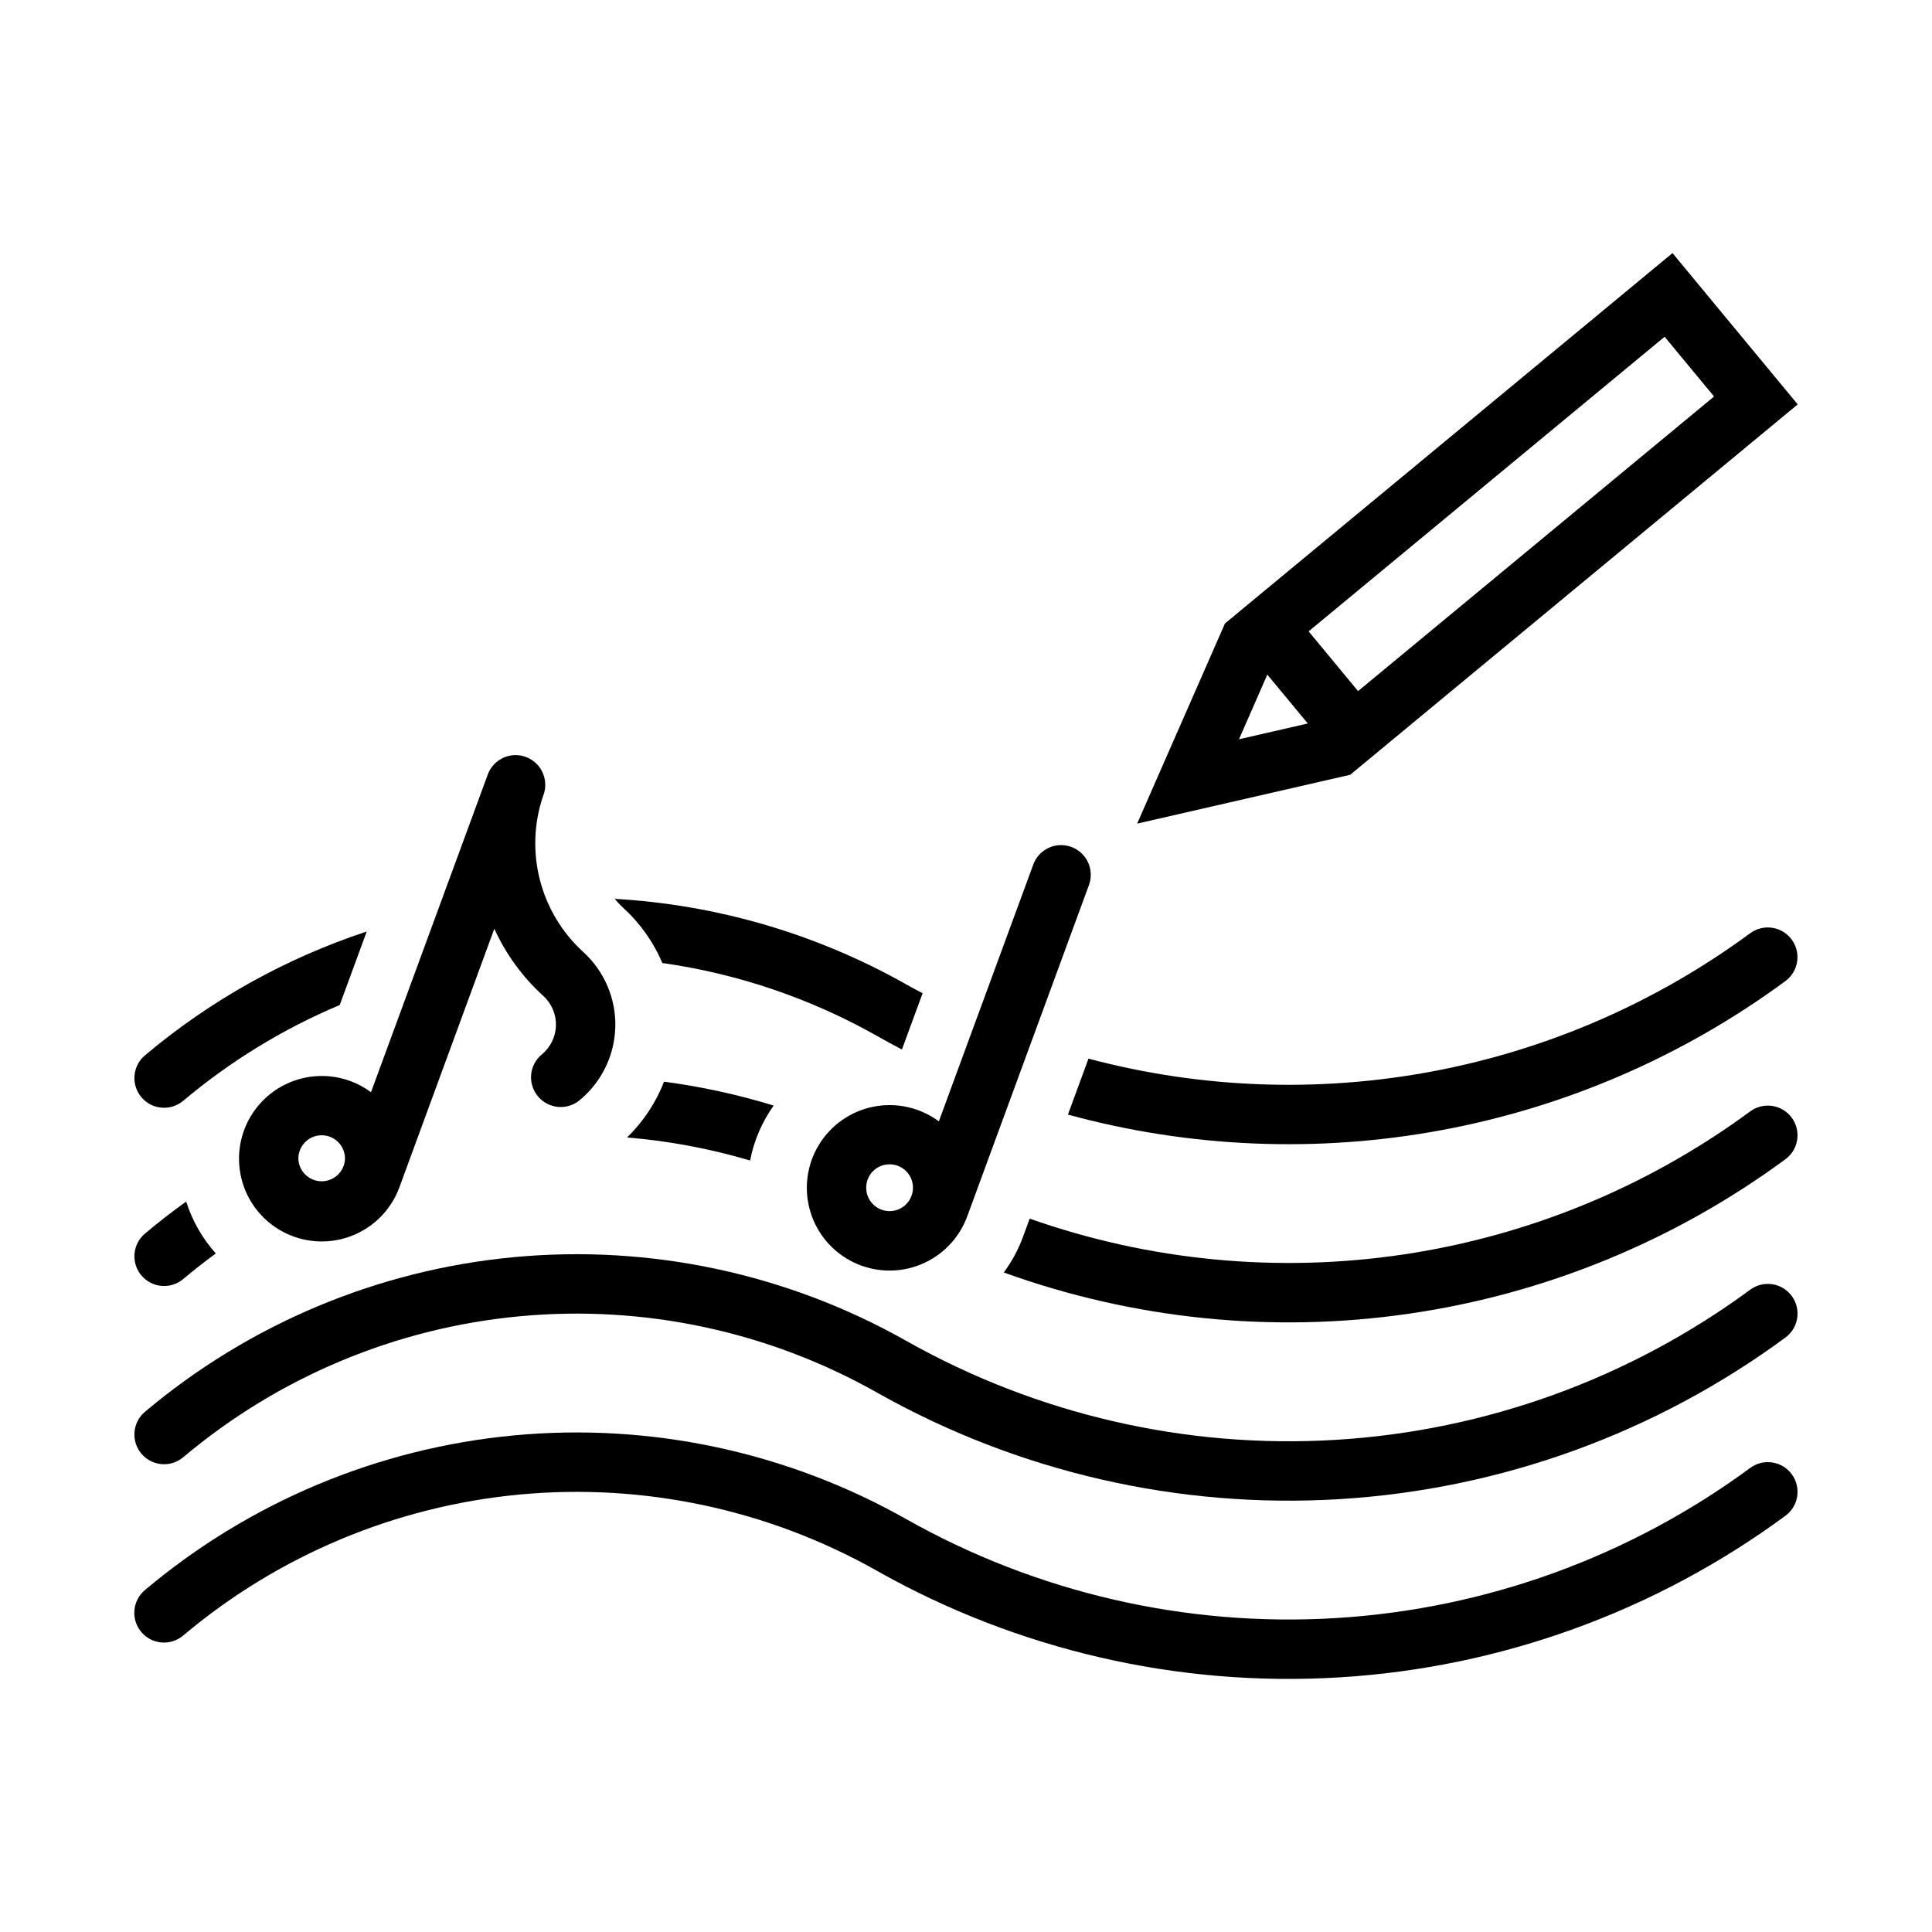
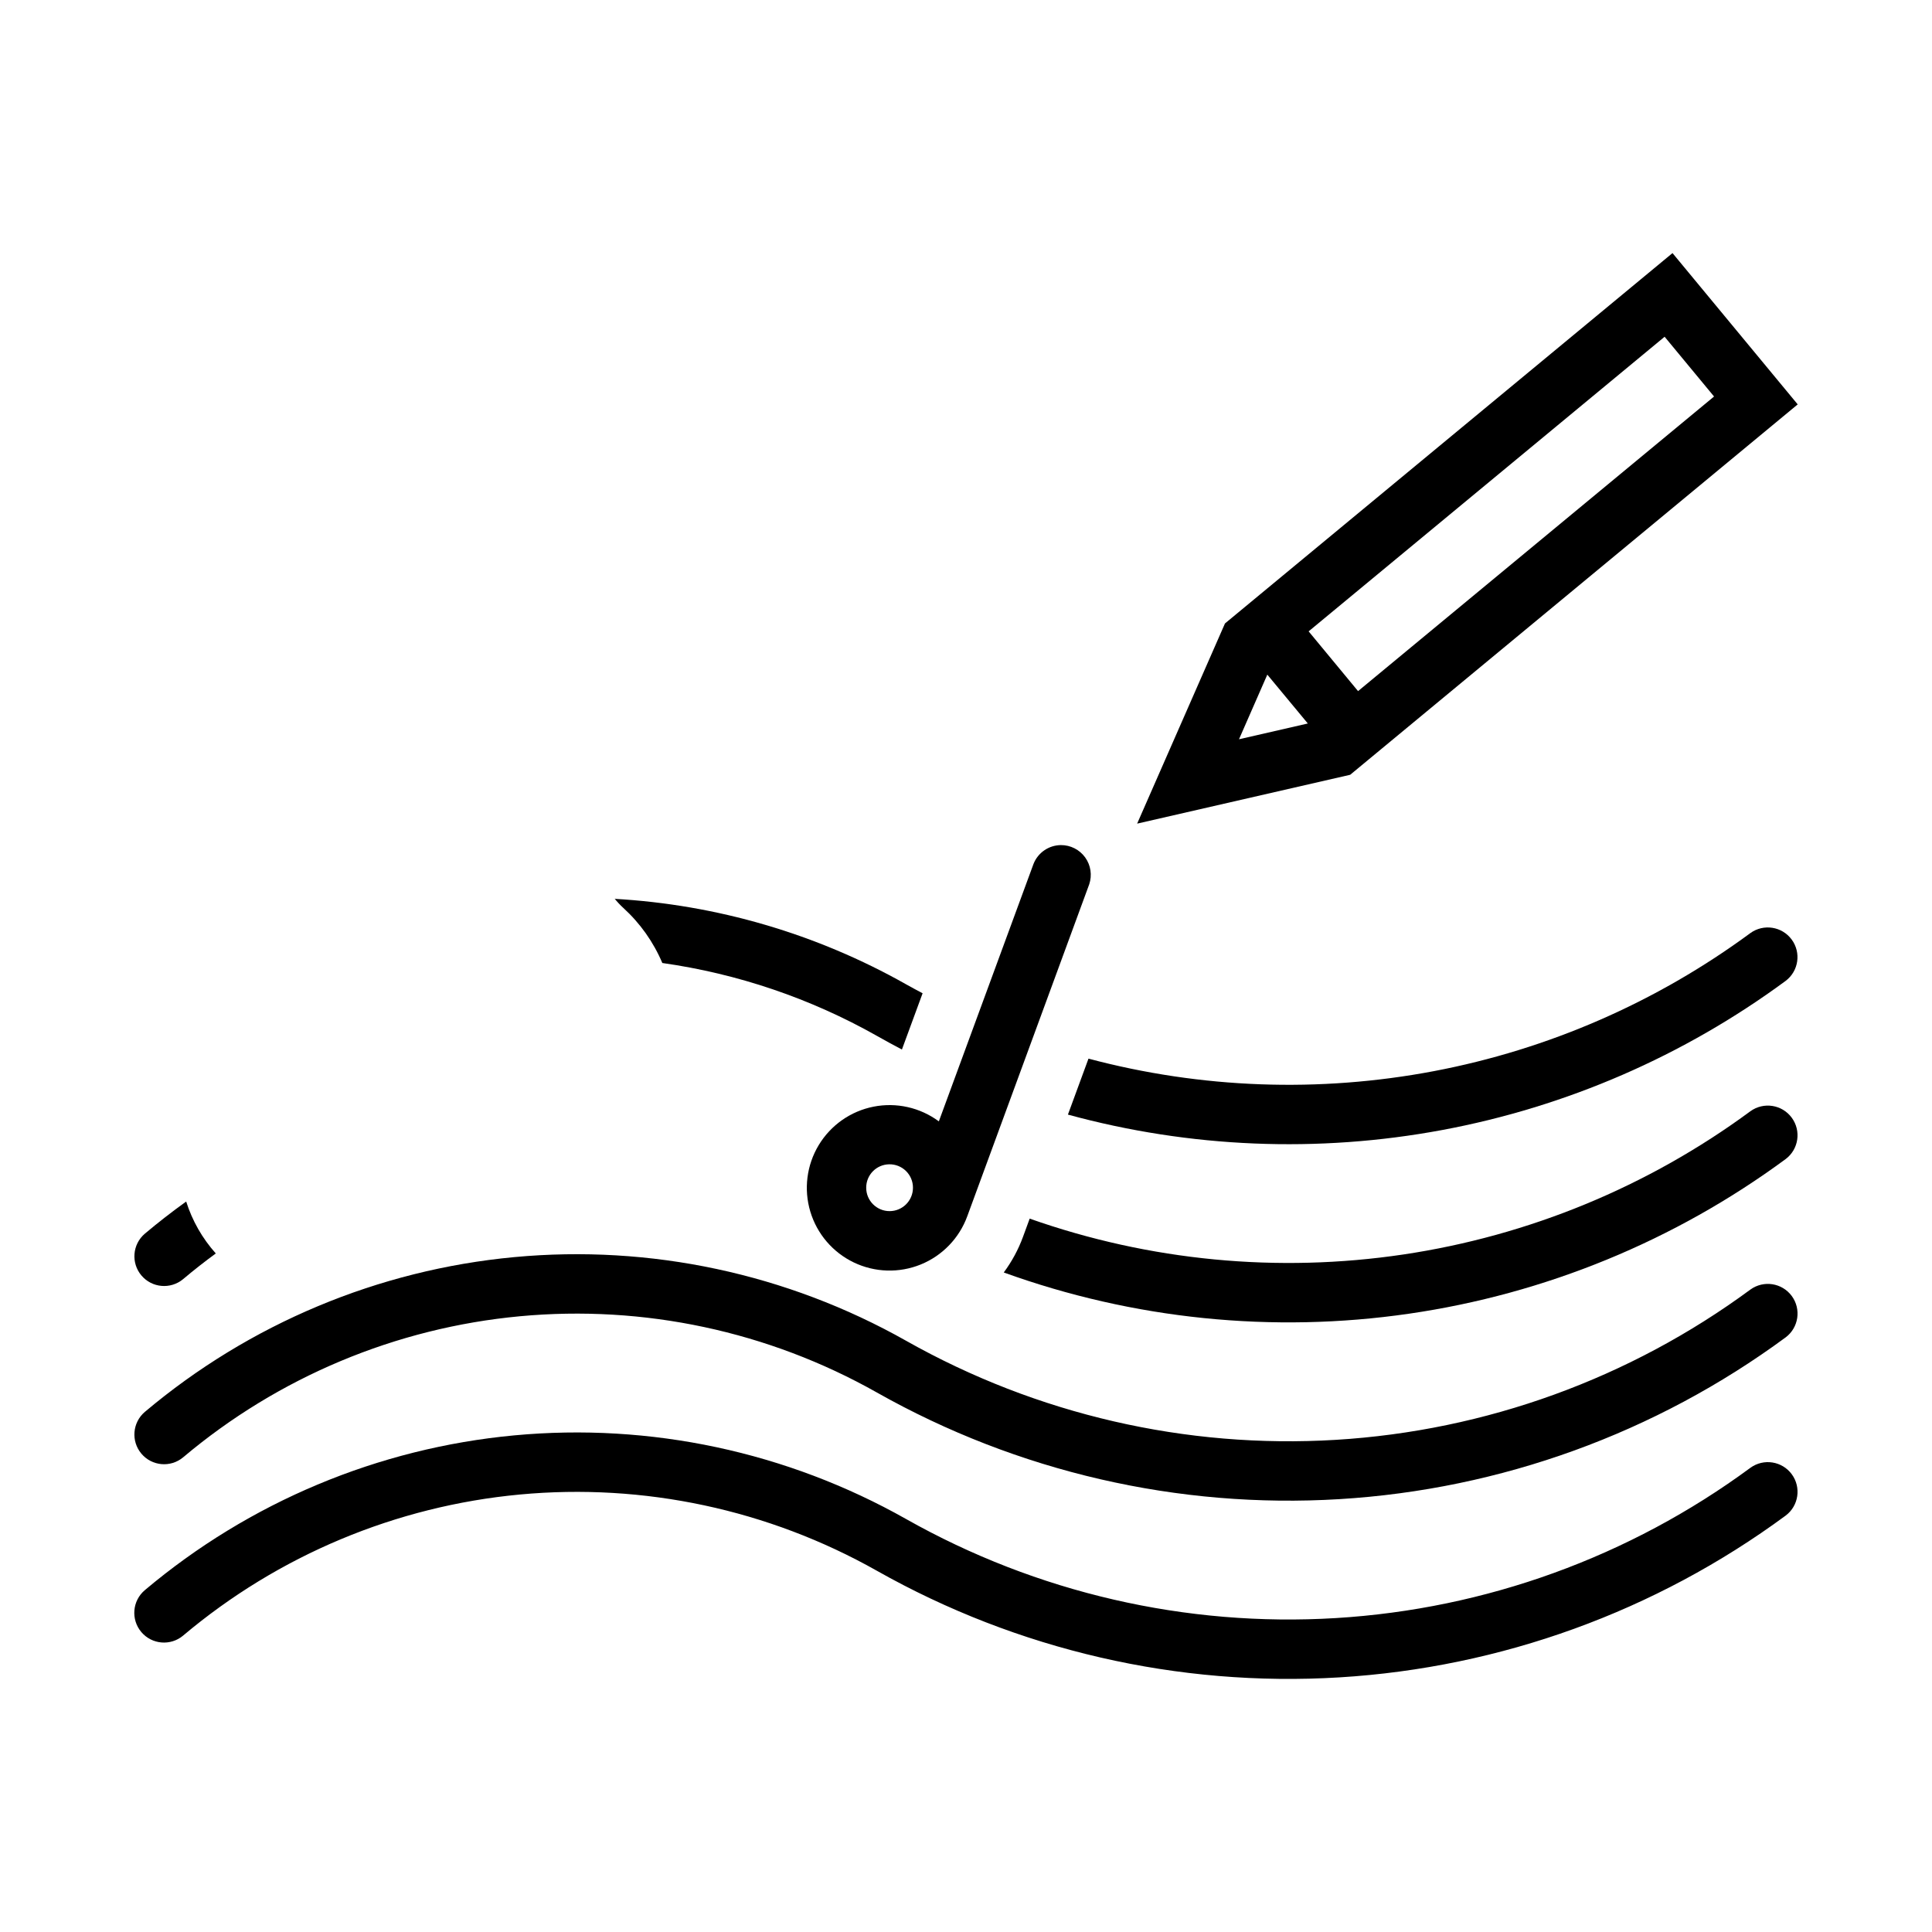
<svg xmlns="http://www.w3.org/2000/svg" fill="#000000" width="800px" height="800px" version="1.1" viewBox="144 144 512 512">
  <g>
    <path d="m425.15 367.96c-3.207 0.027-6.078 1.996-7.258 4.981l-25.09 68.234c-4.965-3.68-11.254-5.094-17.316-3.894-6.062 1.199-11.336 4.902-14.523 10.195-3.191 5.293-3.996 11.688-2.223 17.605 1.773 5.922 5.961 10.816 11.535 13.488 5.574 2.668 12.016 2.859 17.738 0.531 5.723-2.332 10.195-6.969 12.32-12.77l32.32-87.977c0.812-2.41 0.414-5.066-1.074-7.129-1.492-2.066-3.887-3.281-6.43-3.266zm-45.543 84.594c1.672-0.043 3.289 0.598 4.481 1.766 1.195 1.172 1.863 2.773 1.855 4.445 0 3.422-2.773 6.195-6.195 6.195s-6.195-2.773-6.195-6.195c-0.016-3.379 2.68-6.144 6.055-6.211z" />
-     <path d="m280.23 344.12c-3.223 0.172-6.012 2.293-7.043 5.352l-30.871 83.977c-4.965-3.676-11.25-5.086-17.309-3.887-6.062 1.203-11.332 4.902-14.52 10.195-3.191 5.289-3.996 11.68-2.227 17.598 1.77 5.922 5.953 10.816 11.523 13.488s12.008 2.871 17.734 0.547c5.723-2.328 10.199-6.957 12.332-12.754l25.152-68.512c3.078 6.766 7.504 12.836 13.008 17.832 2.203 2.019 3.414 4.894 3.32 7.879s-1.488 5.777-3.812 7.652c-3.269 2.766-3.727 7.633-1.035 10.961 2.691 3.328 7.551 3.894 10.938 1.277l0.027-0.031c5.883-4.769 9.395-11.867 9.613-19.434 0.219-7.57-2.875-14.855-8.473-19.957-5.617-5.117-9.617-11.762-11.508-19.121s-1.59-15.109 0.867-22.301c0.988-2.488 0.641-5.309-0.922-7.488-1.559-2.176-4.121-3.41-6.797-3.273zm-51.168 100.74c1.672-0.051 3.289 0.578 4.488 1.742 1.199 1.168 1.879 2.766 1.879 4.438-0.094 3.348-2.836 6.012-6.184 6.012-3.348 0-6.086-2.664-6.18-6.012 0-3.34 2.656-6.078 5.996-6.18z" />
    <path d="m432.46 424.55c29.863 7.945 61.133 9.078 91.492 3.32 30.363-5.758 59.043-18.266 83.922-36.598 3.5-2.523 8.383-1.758 10.941 1.715 2.562 3.477 1.844 8.367-1.605 10.961-26.973 19.875-58.098 33.387-91.039 39.523-32.938 6.137-66.84 4.738-99.16-4.09z" />
-     <path d="m234.03 410.34c-15.035 6.328-29.027 14.895-41.5 25.406-3.328 2.773-8.27 2.34-11.059-0.973-2.793-3.312-2.383-8.254 0.91-11.066 17.328-14.602 37.289-25.754 58.809-32.852z" />
    <path d="m306.85 382.2c27.145 1.535 53.578 9.281 77.258 22.645 1.453 0.812 2.918 1.605 4.391 2.383l-5.481 14.906c-2.238-1.172-4.453-2.383-6.652-3.629-17.578-9.922-36.855-16.469-56.844-19.301-2.348-5.551-5.875-10.531-10.332-14.59-0.84-0.773-1.625-1.609-2.344-2.5z" />
    <path d="m410 481.23c2.144-2.891 3.867-6.078 5.109-9.461l1.766-4.82h0.004c31.742 11.199 65.742 14.461 99.035 9.5 33.293-4.961 64.863-17.992 91.961-37.961 3.504-2.531 8.391-1.77 10.953 1.711 2.562 3.477 1.844 8.371-1.613 10.965-29.402 21.664-63.695 35.742-99.84 40.984-36.148 5.242-73.027 1.484-107.38-10.934z" />
-     <path d="m310.18 445.44c4.289-4.168 7.629-9.207 9.801-14.777 9.836 1.293 19.551 3.41 29.039 6.324-3.09 4.359-5.219 9.32-6.242 14.562-10.629-3.148-21.551-5.195-32.598-6.109z" />
    <path d="m193.34 462.42c1.609 5.09 4.285 9.777 7.848 13.758-2.961 2.168-5.848 4.434-8.656 6.801-3.328 2.773-8.27 2.34-11.059-0.973-2.793-3.312-2.383-8.258 0.91-11.066 3.543-2.981 7.195-5.824 10.957-8.52z" />
    <path d="m192.53 530.21c-3.328 2.773-8.27 2.34-11.059-0.973-2.793-3.312-2.383-8.258 0.91-11.066 27.691-23.336 61.855-37.652 97.91-41.023 36.055-3.371 72.281 4.363 103.82 22.16 34.637 19.551 74.188 28.672 113.89 26.266 39.703-2.406 77.859-16.238 109.88-39.832 3.5-2.531 8.387-1.77 10.953 1.707 2.562 3.481 1.84 8.375-1.617 10.969-34.465 25.391-75.535 40.281-118.27 42.871-42.73 2.59-85.297-7.227-122.58-28.27-28.742-16.223-61.754-23.266-94.613-20.195-32.859 3.074-63.992 16.117-89.227 37.387z" />
    <path d="m587.23 211.07-118.6 98.152-23.277 53.047 56.457-12.945 118.6-98.156zm-2.09 22.172 13.102 15.836-94.344 78.074-13.098-15.836zm-105.29 89.543 10.734 12.945-18.238 4.184z" />
    <path d="m192.53 577.45c-3.328 2.797-8.289 2.371-11.09-0.953-2.797-3.324-2.379-8.285 0.941-11.09 27.691-23.336 61.855-37.648 97.91-41.02 36.055-3.371 72.281 4.363 103.82 22.164 34.637 19.547 74.188 28.668 113.89 26.258 39.703-2.406 77.859-16.238 109.88-39.832 3.5-2.535 8.387-1.773 10.953 1.707 2.562 3.481 1.84 8.375-1.617 10.965-34.465 25.395-75.535 40.285-118.27 42.875-42.73 2.594-85.297-7.223-122.58-28.266-28.742-16.219-61.754-23.266-94.613-20.195-32.859 3.074-63.992 16.117-89.227 37.387z" />
  </g>
</svg>